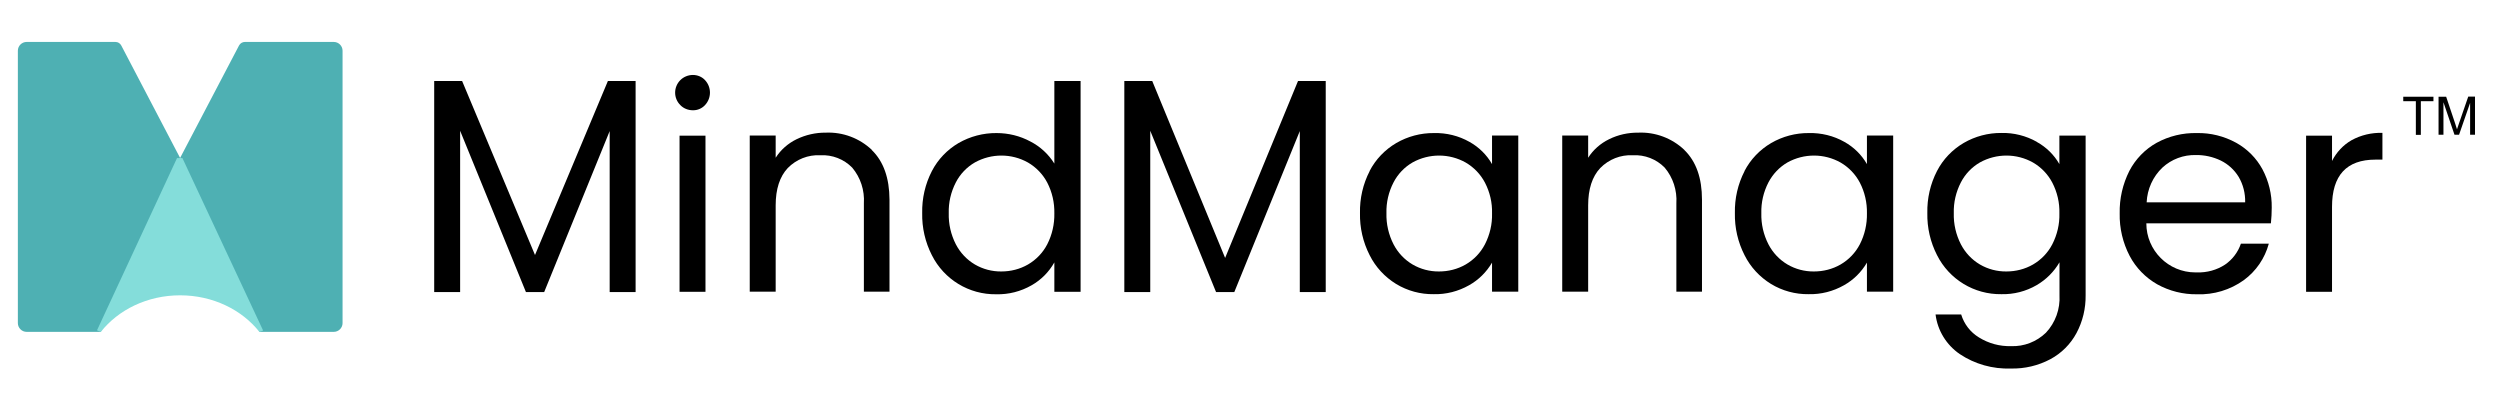
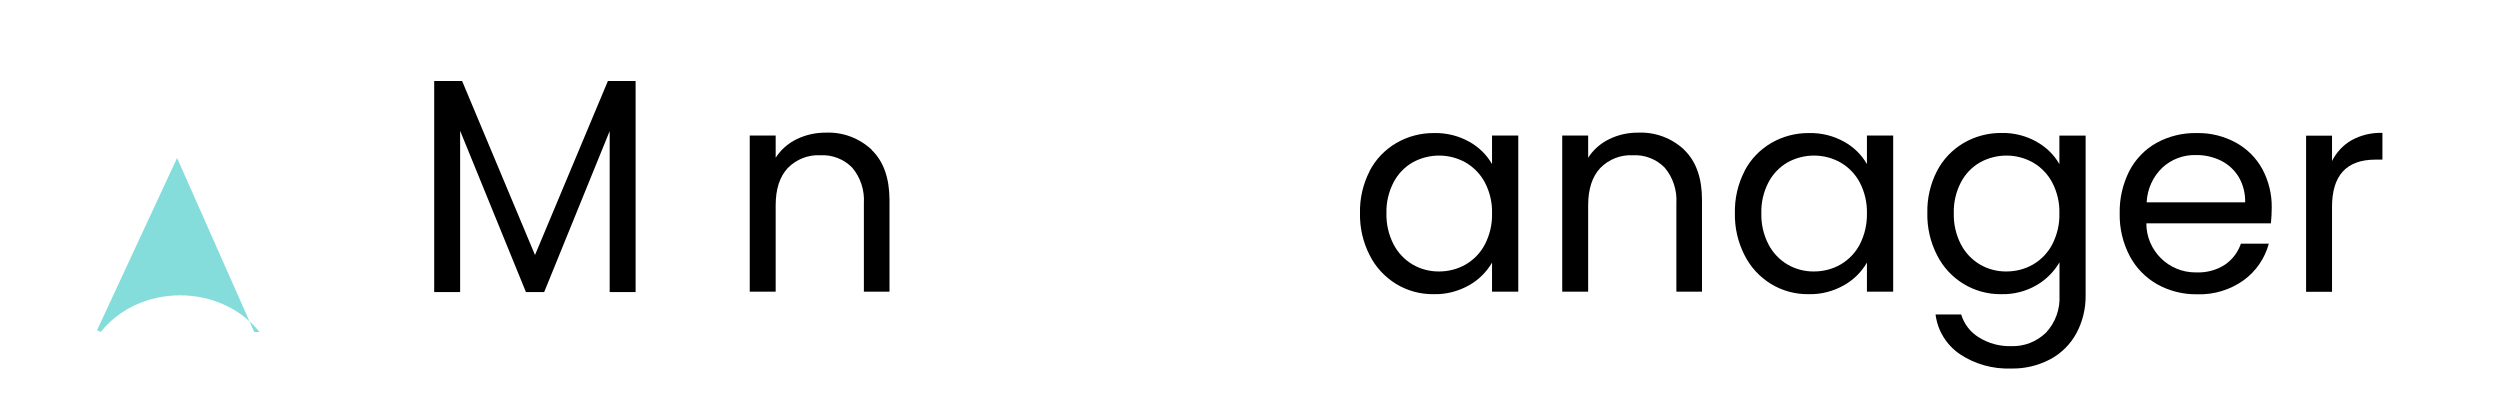
<svg xmlns="http://www.w3.org/2000/svg" id="Layer_10" data-name="Layer 10" version="1.1" viewBox="0 0 700 115">
  <defs>
    <style>
      .cls-1, .cls-2 {
        fill: #000;
      }

      .cls-1, .cls-2, .cls-3, .cls-4 {
        stroke-width: 0px;
      }

      .cls-2 {
        fill-rule: evenodd;
      }

      .cls-3 {
        fill: #84ddda;
      }

      .cls-4 {
        fill: #4eb0b3;
      }
    </style>
  </defs>
  <g id="Logos">
    <g>
      <g>
-         <path class="cls-4" d="M93.468,11.744h-24.902c-.671,0-1.312.379-1.633.991l-16.504,31.491-16.475-31.491c-.321-.612-.933-.991-1.633-.991H7.449c-1.341,0-2.449,1.108-2.449,2.449v76.279c0,1.341,1.108,2.449,2.449,2.449h20.761l.029-.029,22.219-48.666,22.219,48.695h20.79c1.341,0,2.449-1.108,2.449-2.449V14.194c0-1.341-1.108-2.449-2.449-2.449Z" />
-         <path class="cls-3" d="M49.584,44.227l-22.423,48.258,1.05.467h0c4.899-6.211,13.034-10.264,22.219-10.264s17.32,4.053,22.219,10.264h0l1.021-.408-22.598-48.287h-1.516l.029-.029Z" />
+         <path class="cls-3" d="M49.584,44.227l-22.423,48.258,1.05.467h0c4.899-6.211,13.034-10.264,22.219-10.264s17.32,4.053,22.219,10.264h0h-1.516l.029-.029Z" />
      </g>
      <g id="Group_47" data-name="Group 47">
        <g id="Group_46" data-name="Group 46">
          <g id="Group_11" data-name="Group 11">
            <path id="Path_58" data-name="Path 58" class="cls-1" d="M177.97,22.679v59.105h-7.261v-45.079l-18.341,45.079h-5.103l-18.428-45.167v45.167h-7.261V22.679h7.815l20.411,48.724,20.411-48.724h7.756Z" />
-             <path id="Path_59" data-name="Path 59" class="cls-1" d="M190.508,29.444c-1.954-1.924-1.954-5.044-.029-6.998.933-.933,2.216-1.458,3.528-1.458,1.283,0,2.508.496,3.382,1.429,1.866,1.983,1.866,5.044,0,7.027-.875.933-2.099,1.458-3.382,1.429-1.312,0-2.595-.496-3.499-1.429ZM197.535,37.987v43.709h-7.261v-43.709h7.261Z" />
            <path id="Path_60" data-name="Path 60" class="cls-1" d="M244.102,42.011c3.295,3.207,4.928,7.844,4.957,13.909v25.747h-7.173v-24.727c.233-3.645-.933-7.231-3.266-10.001-2.333-2.391-5.598-3.645-8.923-3.47-3.412-.175-6.736,1.137-9.127,3.587-2.245,2.391-3.382,5.89-3.382,10.439v24.173h-7.261v-43.709h7.261v6.211c1.429-2.245,3.47-4.024,5.861-5.19,2.537-1.225,5.336-1.866,8.164-1.837,4.782-.204,9.447,1.545,12.917,4.84l-.029.029Z" />
-             <path id="Path_61" data-name="Path 61" class="cls-1" d="M260.926,47.901c1.691-3.266,4.286-5.978,7.465-7.844,3.237-1.866,6.911-2.828,10.643-2.799,3.324,0,6.561.787,9.477,2.362,2.741,1.4,5.074,3.557,6.707,6.182v-23.123h7.348v59.017h-7.348v-8.223c-1.516,2.683-3.703,4.899-6.386,6.415-3.003,1.72-6.415,2.595-9.885,2.508-7.61.117-14.609-4.141-18.02-10.935-1.866-3.645-2.799-7.698-2.712-11.809-.087-4.082.846-8.135,2.712-11.751ZM293.234,51.138c-1.225-2.333-3.091-4.286-5.394-5.628-4.607-2.595-10.235-2.595-14.871-.029-2.274,1.312-4.141,3.266-5.336,5.598-1.37,2.653-2.07,5.628-1.983,8.602-.087,3.033.612,6.036,1.983,8.718,1.225,2.362,3.062,4.315,5.336,5.657,2.245,1.312,4.811,1.983,7.406,1.954,2.624,0,5.19-.641,7.465-1.954,2.304-1.341,4.17-3.295,5.394-5.657,1.37-2.683,2.041-5.657,1.983-8.66.058-3.003-.612-5.948-1.983-8.602Z" />
-             <path id="Path_62" data-name="Path 62" class="cls-1" d="M371.204,22.679v59.105h-7.261v-45.079l-18.341,45.079h-5.103l-18.428-45.167v45.167h-7.261V22.679h7.815l20.411,49.541,20.411-49.541h7.756Z" />
            <path id="Path_63" data-name="Path 63" class="cls-1" d="M383.48,47.901c1.691-3.266,4.286-5.978,7.465-7.844,3.207-1.866,6.852-2.828,10.555-2.799,3.499-.087,6.94.758,9.972,2.478,2.624,1.458,4.811,3.616,6.298,6.211v-7.989h7.348v43.709h-7.348v-8.135c-1.545,2.653-3.761,4.84-6.415,6.327-3.032,1.72-6.444,2.595-9.914,2.508-3.703.058-7.348-.933-10.526-2.858-3.178-1.954-5.744-4.724-7.406-8.048-1.866-3.645-2.799-7.698-2.712-11.809-.087-4.082.846-8.135,2.712-11.751h-.029ZM415.788,51.138c-1.225-2.333-3.091-4.286-5.394-5.628-4.607-2.595-10.235-2.595-14.871-.029-2.274,1.312-4.141,3.266-5.336,5.598-1.37,2.653-2.07,5.628-1.983,8.602-.087,3.033.612,6.036,1.983,8.718,1.225,2.362,3.062,4.315,5.336,5.657,2.245,1.312,4.811,1.983,7.406,1.954,2.624,0,5.19-.641,7.465-1.954,2.304-1.341,4.17-3.295,5.394-5.657,1.37-2.683,2.07-5.657,1.983-8.66.087-3.003-.612-5.948-1.983-8.602h0Z" />
            <path id="Path_64" data-name="Path 64" class="cls-1" d="M471.627,42.011c3.295,3.207,4.928,7.844,4.928,13.909v25.747h-7.173v-24.727c.233-3.645-.933-7.231-3.266-10.001-2.333-2.391-5.598-3.645-8.923-3.47-3.412-.175-6.736,1.137-9.127,3.587-2.245,2.391-3.382,5.89-3.382,10.439v24.173h-7.261v-43.709h7.261v6.211c1.429-2.245,3.47-4.024,5.861-5.19,2.537-1.254,5.336-1.866,8.164-1.837,4.782-.204,9.447,1.545,12.917,4.84v.029Z" />
            <path id="Path_65" data-name="Path 65" class="cls-1" d="M488.452,47.901c1.691-3.266,4.286-5.978,7.465-7.844,3.207-1.866,6.852-2.828,10.555-2.799,3.47-.087,6.94.758,9.972,2.478,2.624,1.458,4.811,3.616,6.298,6.211v-7.989h7.348v43.709h-7.348v-8.135c-1.545,2.653-3.761,4.84-6.415,6.327-3.032,1.72-6.444,2.595-9.914,2.508-3.703.058-7.348-.933-10.526-2.858-3.178-1.954-5.744-4.724-7.406-8.048-1.866-3.645-2.799-7.698-2.712-11.809-.087-4.082.846-8.135,2.712-11.751h-.029ZM520.759,51.138c-1.225-2.333-3.091-4.286-5.394-5.628-4.607-2.595-10.235-2.595-14.871-.029-2.274,1.312-4.111,3.266-5.336,5.598-1.37,2.653-2.07,5.628-1.983,8.602-.087,3.033.612,6.036,1.983,8.718,1.225,2.362,3.062,4.315,5.336,5.657,2.245,1.312,4.811,1.983,7.406,1.954,2.624,0,5.19-.641,7.465-1.954,2.304-1.341,4.17-3.295,5.394-5.657,1.37-2.683,2.041-5.657,1.983-8.66.058-3.003-.612-5.948-1.983-8.602h0Z" />
            <path id="Path_66" data-name="Path 66" class="cls-1" d="M570.3,39.737c2.653,1.458,4.84,3.616,6.327,6.211v-7.989h7.348v44.671c.058,3.703-.816,7.377-2.566,10.643-1.662,3.091-4.199,5.628-7.29,7.29-3.382,1.808-7.202,2.712-11.051,2.624-5.103.175-10.118-1.225-14.346-4.053-3.732-2.566-6.211-6.59-6.765-11.08h7.173c.816,2.683,2.566,4.957,4.957,6.415,2.712,1.691,5.832,2.537,9.01,2.449,3.616.146,7.144-1.225,9.768-3.761,2.653-2.828,4.024-6.648,3.791-10.526v-9.185c-1.545,2.653-3.732,4.84-6.386,6.386-3.003,1.75-6.415,2.624-9.885,2.537-7.61.117-14.609-4.141-18.02-10.935-1.866-3.645-2.799-7.698-2.712-11.809-.087-4.082.846-8.135,2.712-11.751,1.691-3.266,4.286-5.978,7.465-7.844,3.207-1.866,6.852-2.828,10.555-2.799,3.47-.087,6.911.787,9.914,2.478v.029ZM574.645,51.138c-1.225-2.333-3.091-4.286-5.394-5.628-4.607-2.595-10.235-2.595-14.871-.029-2.274,1.312-4.141,3.266-5.336,5.598-1.37,2.653-2.07,5.628-1.983,8.602-.087,3.033.612,6.036,1.983,8.718,1.225,2.362,3.062,4.315,5.336,5.657,2.245,1.312,4.811,1.983,7.406,1.954,2.624,0,5.19-.641,7.465-1.954,2.304-1.341,4.17-3.295,5.394-5.657,1.37-2.683,2.07-5.657,1.983-8.66.087-3.003-.612-5.948-1.983-8.602h0Z" />
            <path id="Path_67" data-name="Path 67" class="cls-1" d="M635.907,62.539h-34.932c0,7.581,6.152,13.734,13.734,13.734h.467c2.77.087,5.54-.671,7.844-2.187,2.07-1.429,3.616-3.47,4.432-5.861h7.815c-1.108,4.111-3.587,7.727-7.027,10.235-3.791,2.712-8.398,4.111-13.092,3.936-3.878.058-7.727-.904-11.139-2.799-3.266-1.866-5.948-4.607-7.698-7.931-1.924-3.674-2.887-7.785-2.799-11.926-.087-4.111.846-8.194,2.712-11.897,1.72-3.295,4.374-6.036,7.61-7.844,3.47-1.895,7.348-2.828,11.284-2.741,3.849-.087,7.64.875,10.993,2.712,3.12,1.72,5.686,4.315,7.377,7.435,1.75,3.295,2.653,6.998,2.595,10.73,0,1.458-.087,2.945-.233,4.403h.058ZM626.81,49.505c-1.196-1.954-2.916-3.528-4.986-4.549-2.187-1.05-4.549-1.575-6.969-1.545-3.47-.087-6.823,1.166-9.36,3.499-2.683,2.537-4.257,6.036-4.432,9.739h27.584c.058-2.508-.554-4.986-1.837-7.144h0Z" />
            <path id="Path_68" data-name="Path 68" class="cls-1" d="M658.418,39.27c2.653-1.458,5.628-2.158,8.66-2.07v7.494h-1.924c-8.135,0-12.188,4.403-12.188,13.238v23.764h-7.261v-43.709h7.261v7.086c1.225-2.42,3.12-4.461,5.453-5.803Z" />
          </g>
        </g>
      </g>
-       <path class="cls-2" d="M676.438,37.754v-9.418h-3.528v-1.254h8.456v1.254h-3.528v9.418h-1.4,0ZM682.794,37.754v-10.672h2.129l2.537,7.552c.233.7.408,1.225.496,1.575.117-.379.321-.962.583-1.72l2.566-7.435h1.895v10.672h-1.37v-8.923l-3.091,8.923h-1.283l-3.091-9.098v9.098h-1.37v.029Z" />
    </g>
  </g>
</svg>